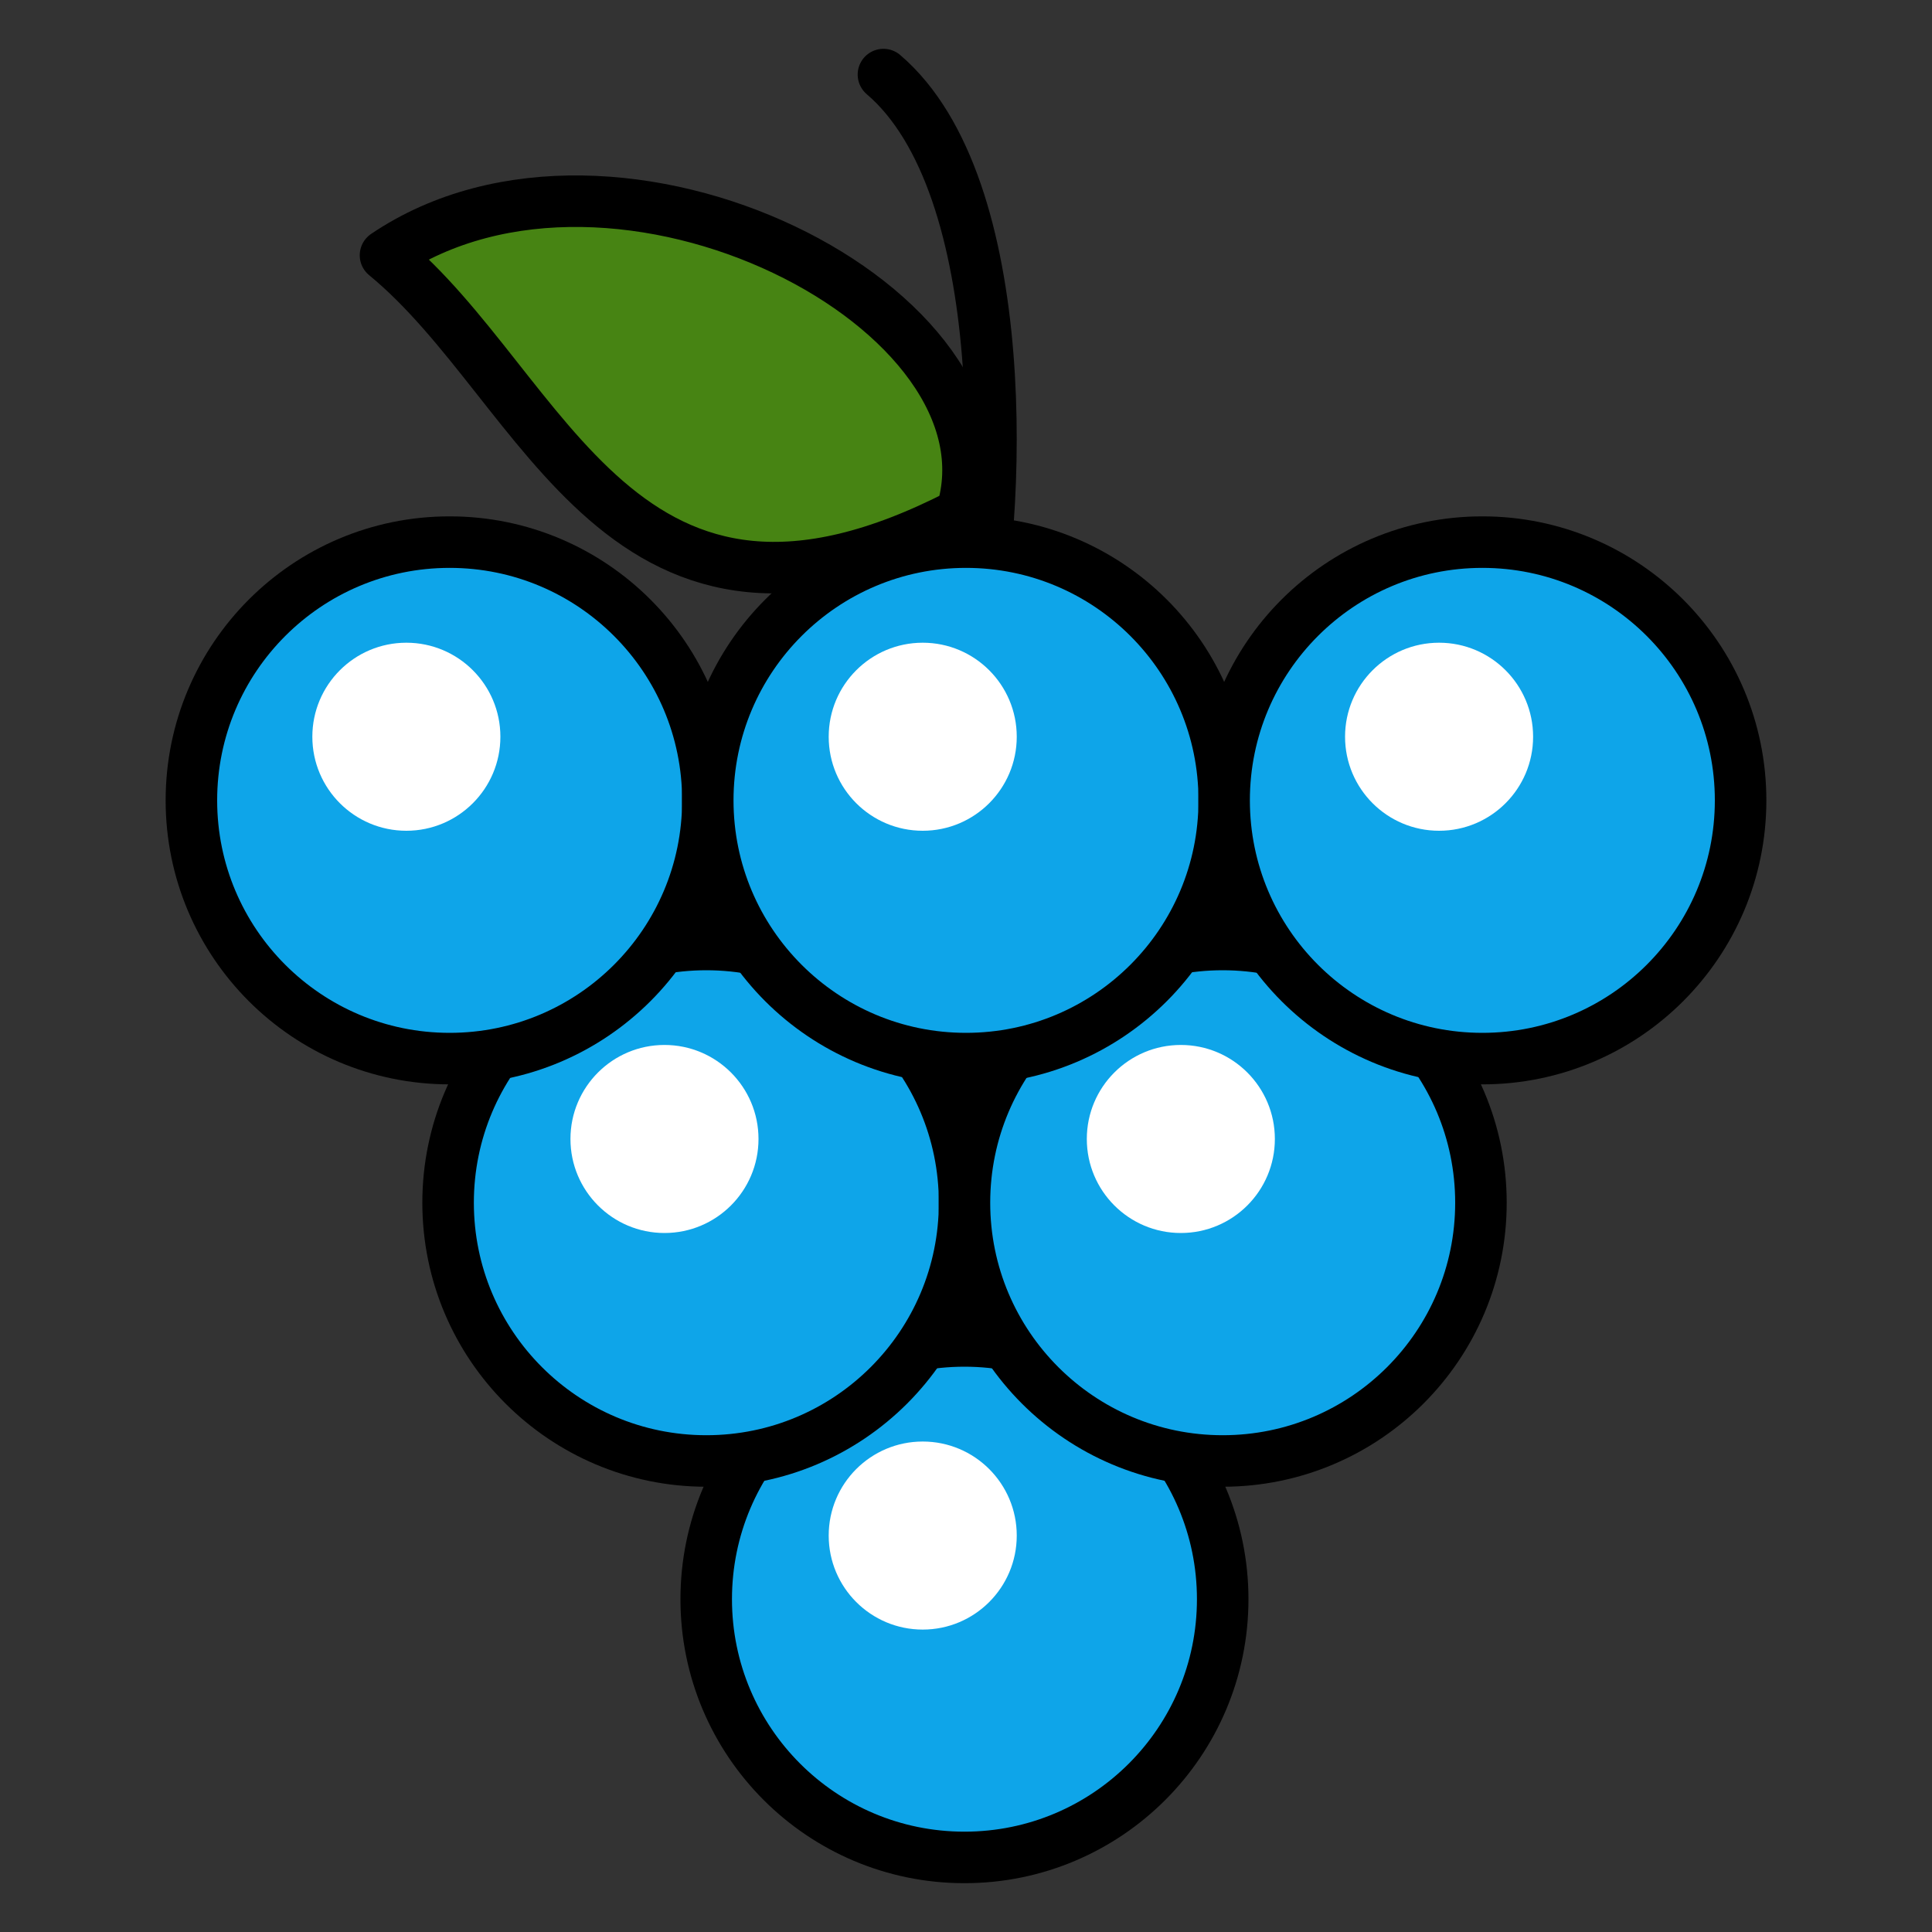
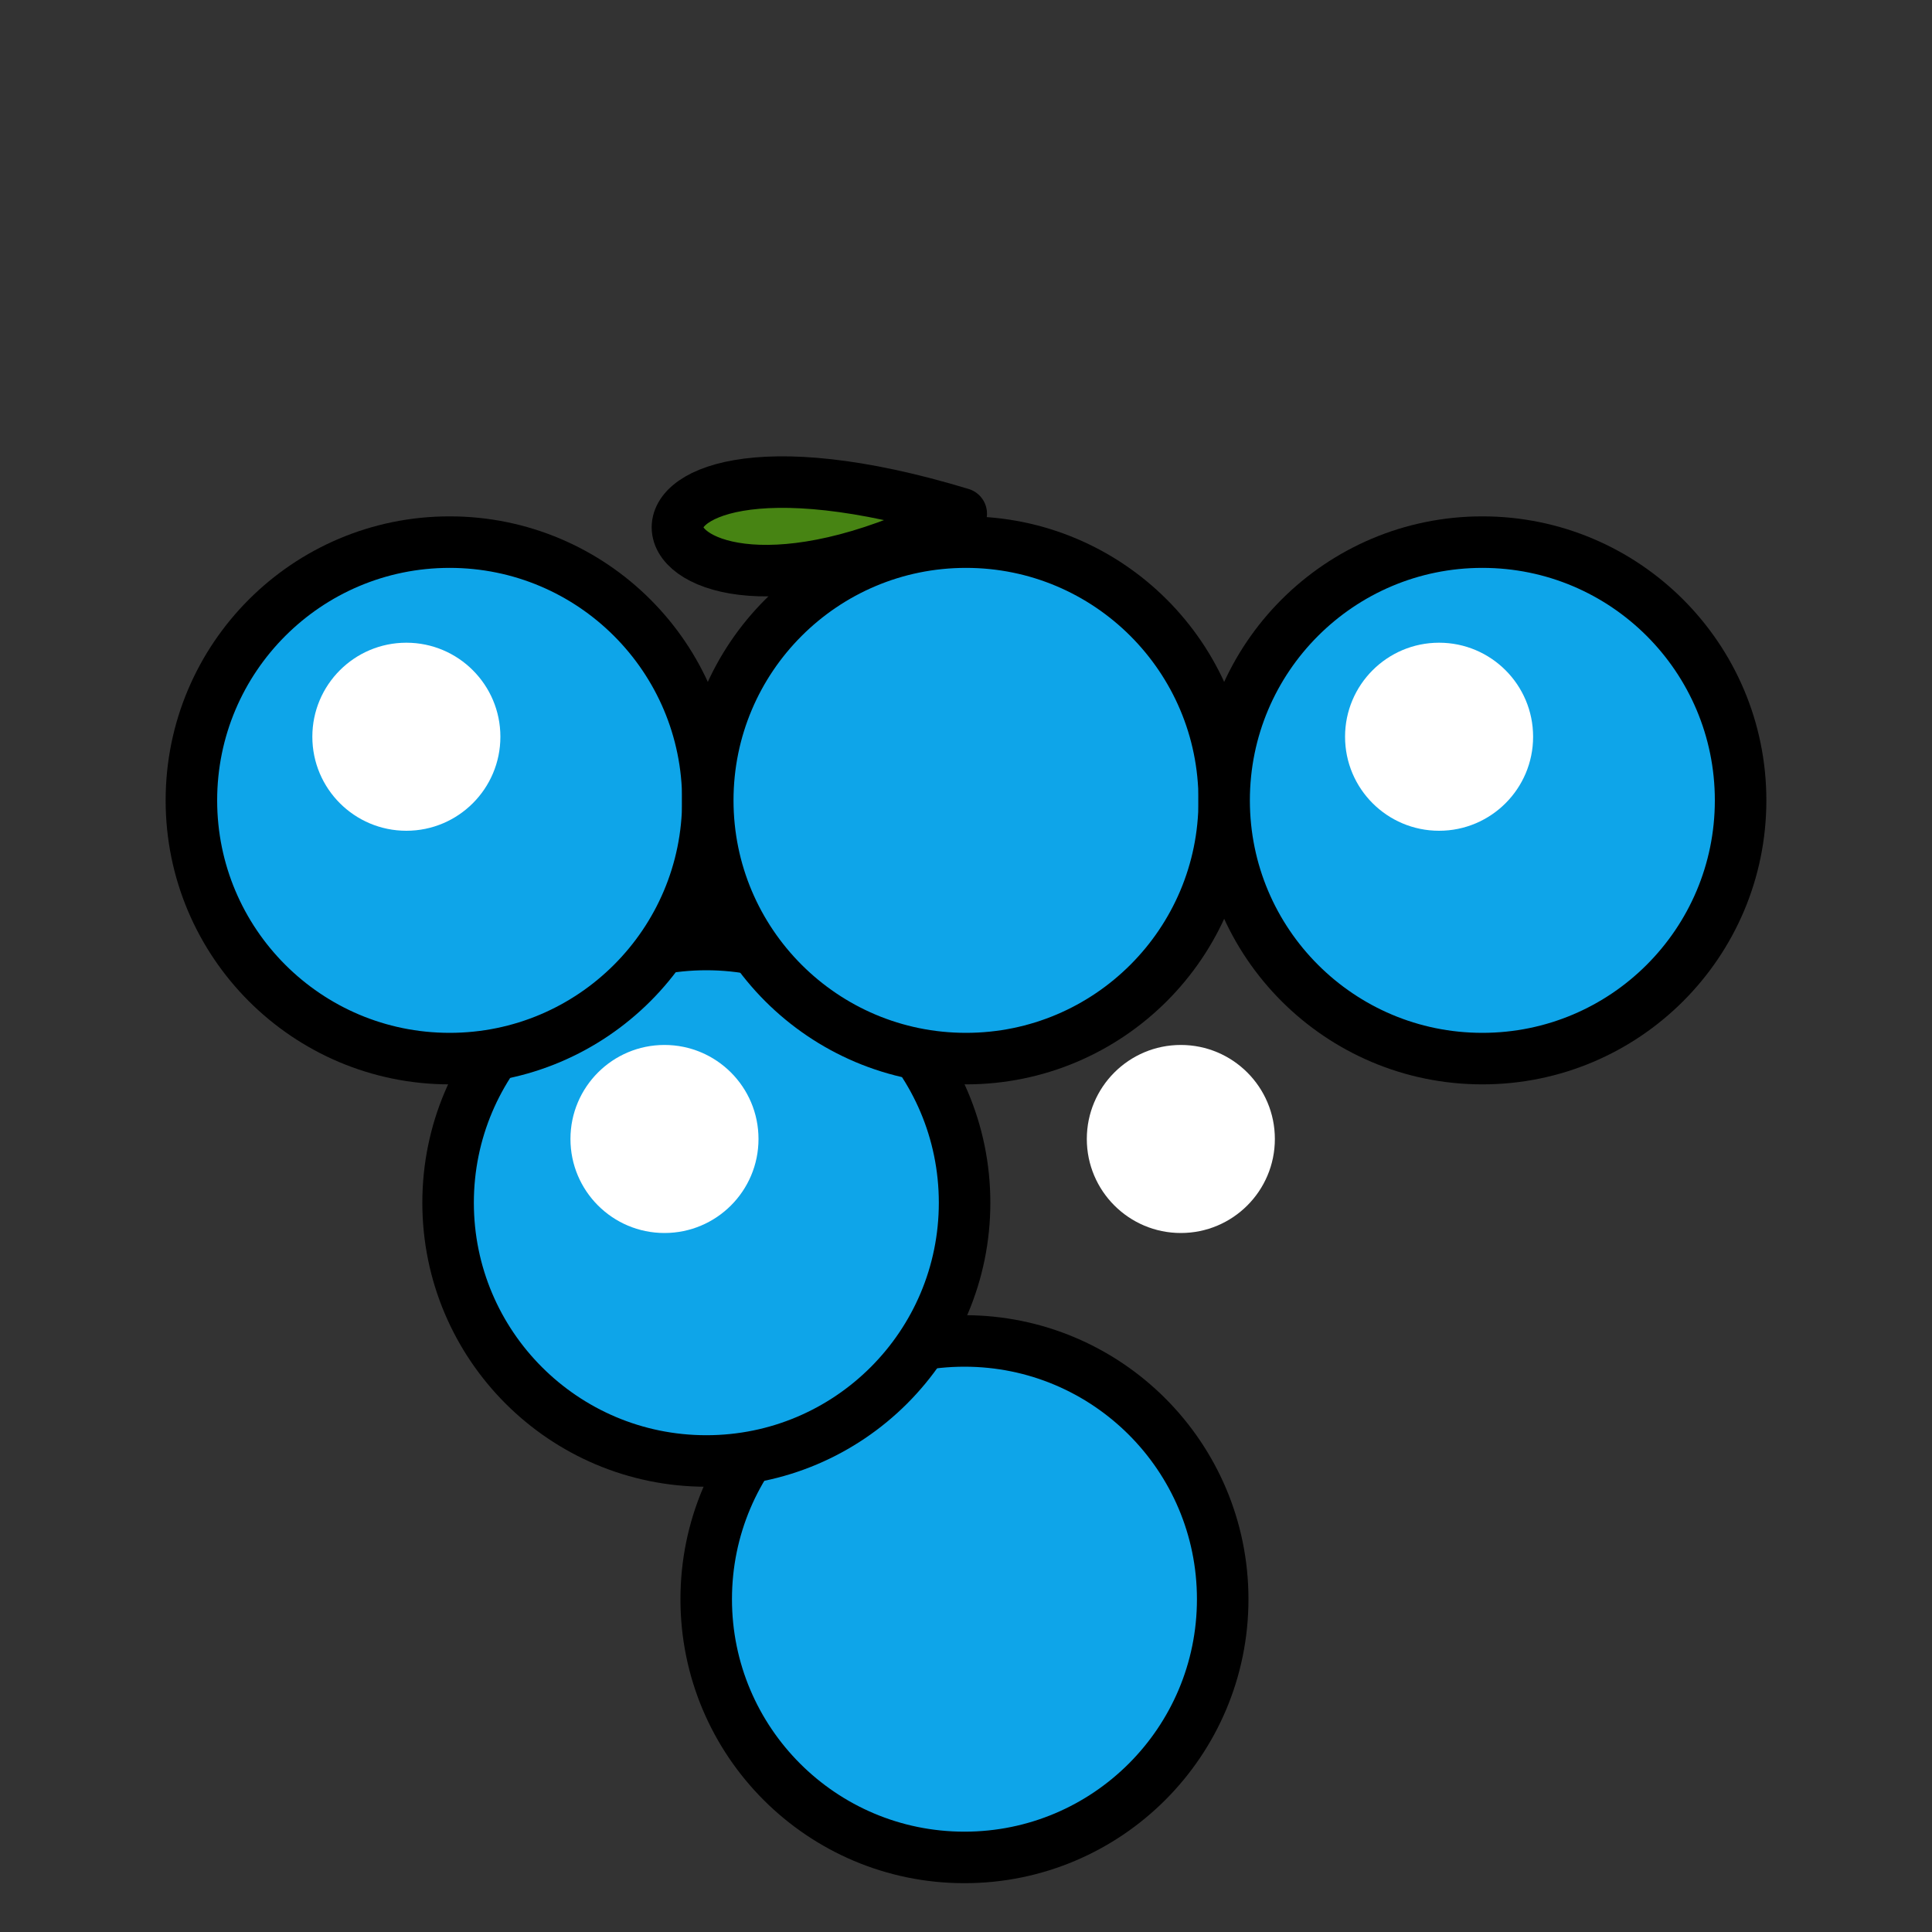
<svg xmlns="http://www.w3.org/2000/svg" width="800px" height="800px" viewBox="0 0 150 150" id="ART" fill="#000000">
  <rect x="0" y="0" width="150" height="150" fill="#333333" stroke="none" />
  <g id="SVGRepo_bgCarrier" stroke-width="0" />
  <g id="SVGRepo_tracerCarrier" stroke-linecap="round" stroke-linejoin="round" />
  <g id="SVGRepo_iconCarrier">
    <defs>
      <style>.cls-1{fill:none;}.cls-1,.cls-2,.cls-4{stroke:#000000;stroke-linecap:round;stroke-linejoin:round;stroke-width:4px;}.cls-2{fill:#0ea5e9;}.cls-3{fill:#ffffff;}.cls-4{fill:#478413;}</style>
    </defs>
    <title />
-     <path class="cls-1" d="M75.21,50.92c2.63-10.87,3.5-36.5-6.62-45.13" />
    <circle class="cls-2" cx="74.88" cy="124.16" r="20.05" />
    <circle class="cls-2" cx="54.84" cy="93.38" r="20.05" />
-     <circle class="cls-2" cx="94.93" cy="93.38" r="20.05" />
    <circle class="cls-2" cx="34.91" cy="62.14" r="20.05" />
    <circle class="cls-2" cx="75" cy="62.14" r="20.05" />
    <circle class="cls-2" cx="115.09" cy="62.14" r="20.05" />
-     <circle class="cls-3" cx="71.64" cy="119.22" r="7.3" />
    <circle class="cls-3" cx="51.59" cy="88.43" r="7.3" />
    <circle class="cls-3" cx="91.68" cy="88.43" r="7.3" />
    <circle class="cls-3" cx="31.55" cy="57.2" r="7.3" />
-     <circle class="cls-3" cx="71.64" cy="57.2" r="7.3" />
    <circle class="cls-3" cx="111.73" cy="57.2" r="7.3" />
-     <path class="cls-4" d="M74.63,39.88c5-15.8-26.78-32.17-44.7-20.06C42.49,30.12,48.15,53.6,74.63,39.88Z" />
+     <path class="cls-4" d="M74.63,39.88C42.49,30.12,48.15,53.6,74.63,39.88Z" />
  </g>
</svg>